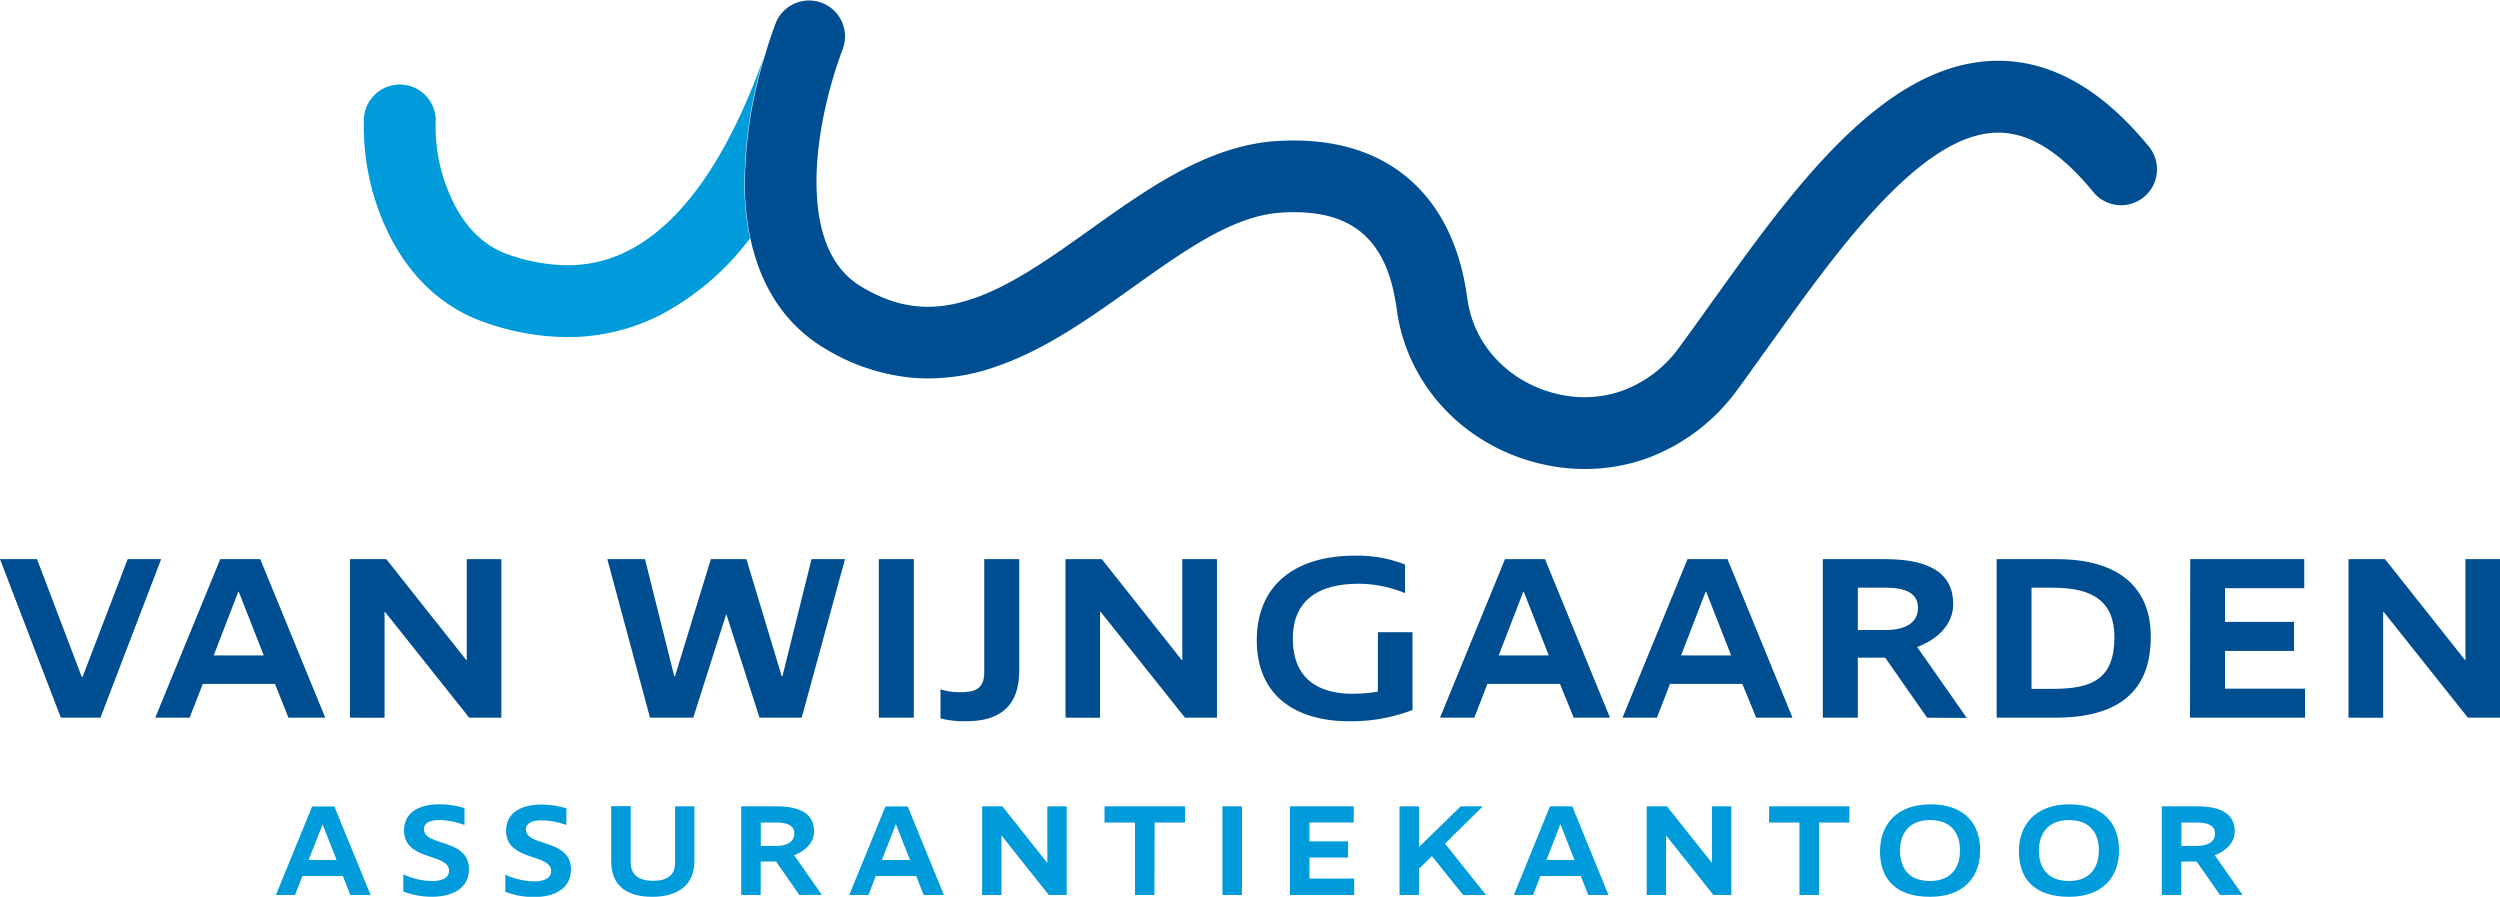
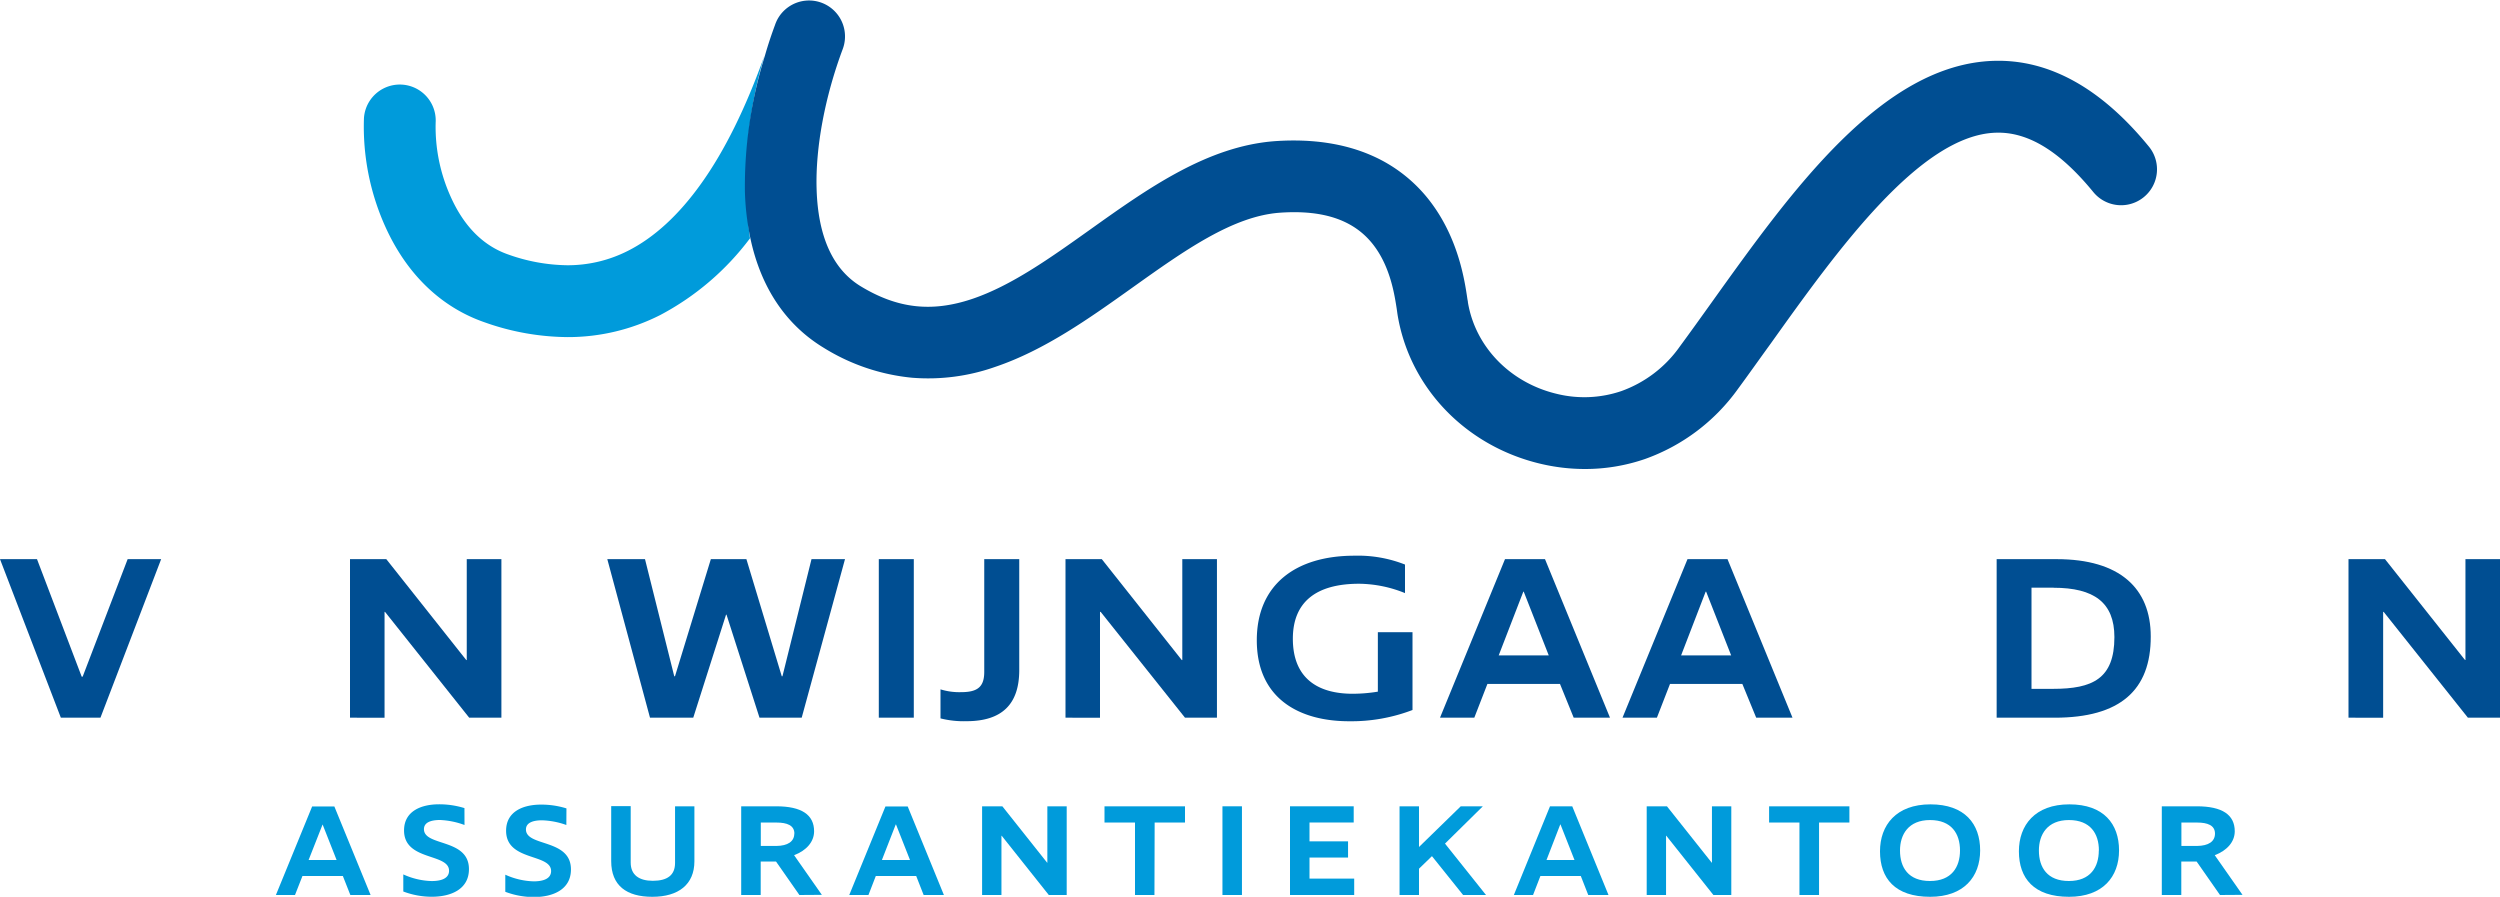
<svg xmlns="http://www.w3.org/2000/svg" viewBox="0 0 500 179.36">
  <g id="logo_SVG" data-name="logo SVG">
-     <path d="M152.88,11.14c-3.69,10.38-7.94,19-12.64,25.57-4.48,6.29-9.41,10.81-14.66,13.46a26.51,26.51,0,0,1-12.12,2.88,36.2,36.2,0,0,1-11.78-2.14c-5-1.73-8.89-5.62-11.55-11.58a33.94,33.94,0,0,1-3-14.78,7.18,7.18,0,1,0-14.34-.91A48.68,48.68,0,0,0,77,45.19c4.29,9.6,11.2,16.28,20,19.3a50.38,50.38,0,0,0,16.48,2.93A40.75,40.75,0,0,0,132.06,63,53.86,53.86,0,0,0,150,47.66a52.54,52.54,0,0,1-1.1-9.45A87.63,87.63,0,0,1,152.88,11.14Z" style="fill:#009bdb" />
+     <path d="M152.88,11.14c-3.69,10.38-7.94,19-12.64,25.57-4.48,6.29-9.41,10.81-14.66,13.46a26.51,26.51,0,0,1-12.12,2.88,36.2,36.2,0,0,1-11.78-2.14c-5-1.73-8.89-5.62-11.55-11.58a33.94,33.94,0,0,1-3-14.78,7.18,7.18,0,1,0-14.34-.91A48.68,48.68,0,0,0,77,45.19c4.29,9.6,11.2,16.28,20,19.3a50.38,50.38,0,0,0,16.48,2.93A40.75,40.75,0,0,0,132.06,63,53.86,53.86,0,0,0,150,47.66A87.63,87.63,0,0,1,152.88,11.14Z" style="fill:#009bdb" />
    <path d="M429.78,29.32c-9.58-11.73-20-17.5-31.07-17.15-22.31.72-40.35,25.92-56.26,48.15-2.26,3.16-4.4,6.15-6.5,9a24.34,24.34,0,0,1-11.69,8.9,23,23,0,0,1-12.95.54c-9.3-2.23-16.26-9.42-17.73-18.31,0-.2-.07-.44-.11-.71-.51-3.48-1.71-11.61-7-18.87a29.56,29.56,0,0,0-12-9.71c-5.53-2.46-12.08-3.44-19.48-2.93-13.48,1-25.33,9.39-36.79,17.56-8.19,5.84-15.92,11.35-23.78,14-8.06,2.71-14.92,1.93-22.27-2.53-5.58-3.39-8.55-9.93-8.83-19.46-.25-8.28,1.67-18.52,5.26-28.08a7.19,7.19,0,0,0-13.24-5.56c-.08.17-.15.34-.22.51s-.09.26-.14.39c-.62,1.67-1.33,3.73-2,6.09a87.63,87.63,0,0,0-4,27.07,52.54,52.54,0,0,0,1.1,9.45c2.09,9.8,7.06,17.27,14.65,21.88a40.89,40.89,0,0,0,17.72,6,40.23,40.23,0,0,0,16.58-2.17c9.88-3.33,18.86-9.73,27.54-15.92,10.29-7.33,20-14.26,29.45-14.92,8.94-.62,15.13,1.6,18.92,6.79,3.21,4.38,4,9.85,4.41,12.47.05.38.1.7.14,1C281.82,77.39,293,89.14,308,92.73a38.5,38.5,0,0,0,9,1.07,36.73,36.73,0,0,0,12-2,38.9,38.9,0,0,0,18.58-14c2.16-2.93,4.32-6,6.61-9.15C367.42,50.12,384,27,399.17,26.54c6.41-.21,12.79,3.68,19.49,11.87a7.18,7.18,0,1,0,11.12-9.09Z" style="fill:#004e92" />
    <path d="M0,111.83H7.4l8.94,23.51h.19l9-23.51h6.7L20.09,143.54H12.17Z" style="fill:#004e92" />
-     <path d="M55,136.79H40.55l-2.62,6.75H31.05l13-31.71h8l13,31.71H57.69Zm-2.25-5.71-5-12.74h-.09l-4.92,12.74Z" style="fill:#004e92" />
    <path d="M77,122.37h-.09v21.17H70V111.83h7.26l16,20.19h.09V111.83h6.93v31.71H93.84Z" style="fill:#004e92" />
    <path d="M121.46,111.83H129l5.85,23.42H135l7.17-23.42h7.11l7.07,23.42h.14l5.81-23.42H169l-8.66,31.71H151.9l-6.6-20.61h-.09l-6.56,20.61H130Z" style="fill:#004e92" />
    <path d="M182.76,111.83v31.71h-7V111.83Zm10.54,32.41a19.18,19.18,0,0,1-5.2-.56v-5.81a12.66,12.66,0,0,0,4.16.56c3.33,0,4.59-1.12,4.59-4.07V111.83h7v22.25C203.83,140.87,200.37,144.24,193.3,144.24Z" style="fill:#004e92" />
    <path d="M220.13,122.37H220v21.17H213.1V111.83h7.26l16,20.19h.1V111.83h6.93v31.71H237Z" style="fill:#004e92" />
    <path d="M271.82,116.75c-8.66,0-13.25,3.7-13.25,11,0,7.91,5,11,11.94,11a31,31,0,0,0,5.06-.42V126.44h6.93V142a34.26,34.26,0,0,1-12.69,2.25c-9.84,0-18.45-4.45-18.45-16.2,0-11.15,7.82-16.91,19.52-16.91A25.63,25.63,0,0,1,281,112.91v5.71A24.93,24.93,0,0,0,271.82,116.75Z" style="fill:#004e92" />
    <path d="M312,136.79H297.48l-2.62,6.75H288l13-31.71h8l13,31.71h-7.26Zm-2.25-5.71-5-12.74h-.09l-4.92,12.74Z" style="fill:#004e92" />
    <path d="M348.47,136.79H334l-2.62,6.75H324.5l13-31.71h8l13,31.71h-7.26Zm-2.24-5.71-5-12.74h-.1l-4.91,12.74Z" style="fill:#004e92" />
-     <path d="M385.42,143.54l-8.38-12h-5.48v12h-7V111.83h12.5c9.14,0,13.58,3,13.58,9,0,3.74-2.71,6.88-7.21,8.57l9.93,14.19Zm-1.83-22c0-3-2.67-4-6.41-4h-5.62V126h5.62C381.2,126,383.59,124.48,383.59,121.57Z" style="fill:#004e92" />
    <path d="M410.94,143.54H399.33V111.83h12c12.6,0,18.82,5.81,18.82,15.46C430.18,138.06,424,143.54,410.94,143.54Zm-.24-26h-4.4v20.23h4.31c7.87,0,12.27-2,12.27-10.35C422.88,120.5,418.81,117.55,410.7,117.55Z" style="fill:#004e92" />
-     <path d="M438.05,111.83h22.8v5.81H445v6.74h13.81v5.81H445v7.54h16v5.81h-23Z" style="fill:#004e92" />
    <path d="M476.73,122.37h-.1v21.17H469.7V111.83H477L493,132h.09V111.83H500v31.71h-6.42Z" style="fill:#004e92" />
    <path d="M68.57,175.2H60.49L59,179H55.18l7.25-17.71h4.44L74.12,179H70.07ZM67.32,172l-2.8-7.11h0L61.72,172Z" style="fill:#009bdb" />
    <path d="M92.9,165A15.81,15.81,0,0,0,88,164c-1.83,0-3.21.49-3.21,1.83,0,3.5,9,1.8,9,8,0,4-3.56,5.52-7.43,5.52a16.08,16.08,0,0,1-5.7-1.05v-3.42a14.5,14.5,0,0,0,5.68,1.33c2,0,3.47-.57,3.47-2.06,0-3.56-9-1.91-9-8.06,0-3.87,3.43-5.23,7-5.23a17,17,0,0,1,5.08.76Z" style="fill:#009bdb" />
    <path d="M113.27,165a15.8,15.8,0,0,0-4.86-.94c-1.83,0-3.22.49-3.22,1.83,0,3.5,9,1.8,9,8,0,4-3.55,5.52-7.42,5.52a16.14,16.14,0,0,1-5.71-1.05v-3.42a14.59,14.59,0,0,0,5.68,1.33c2,0,3.48-.57,3.48-2.06,0-3.56-9-1.91-9-8.06,0-3.87,3.42-5.23,7-5.23a16.92,16.92,0,0,1,5.07.76Z" style="fill:#009bdb" />
    <path d="M130.46,179.36c-5.13,0-8.22-2.22-8.22-7.14v-11h3.9v11.3c0,2.51,1.73,3.64,4.42,3.64,2.91,0,4.45-1.13,4.45-3.56V161.26h3.87v11C138.88,176.9,135.69,179.36,130.46,179.36Z" style="fill:#009bdb" />
    <path d="M159.88,179l-4.68-6.7h-3.06V179h-3.9V161.26h7c5.1,0,7.58,1.7,7.58,5,0,2.09-1.52,3.84-4,4.78l5.55,7.93Zm-1-12.27c0-1.67-1.49-2.22-3.58-2.22h-3.14v4.68h3.14C157.53,169.16,158.86,168.32,158.86,166.7Z" style="fill:#009bdb" />
    <path d="M183.24,175.2h-8.08L173.69,179h-3.84l7.24-17.71h4.45L188.78,179h-4.05ZM182,172l-2.8-7.11h-.05L176.38,172Z" style="fill:#009bdb" />
    <path d="M200.34,167.15h-.05V179h-3.87V161.26h4.05l8.95,11.27h.05V161.26h3.87V179h-3.58Z" style="fill:#009bdb" />
    <path d="M230.89,179H227V164.5H220.9v-3.24H237v3.24h-6.07Z" style="fill:#009bdb" />
    <path d="M248.39,161.26V179h-3.9V161.26Z" style="fill:#009bdb" />
    <path d="M258,161.26h12.74v3.24h-8.84v3.77h7.71v3.24h-7.71v4.21h8.94V179H258Z" style="fill:#009bdb" />
    <path d="M286.39,171.23l-2.59,2.51V179h-3.89V161.26h3.89v8.14l8.35-8.14h4.42L289,168.72,297.2,179h-4.58Z" style="fill:#009bdb" />
    <path d="M316.16,175.2h-8.08L306.61,179h-3.84L310,161.26h4.45L321.7,179h-4.05ZM314.9,172l-2.8-7.11h-.05L309.3,172Z" style="fill:#009bdb" />
    <path d="M333.26,167.15h-.05V179h-3.87V161.26h4.05l8.95,11.27h.05V161.26h3.87V179h-3.58Z" style="fill:#009bdb" />
    <path d="M363.81,179h-3.92V164.5h-6.07v-3.24h16.06v3.24h-6.07Z" style="fill:#009bdb" />
    <path d="M376,170.26c0-5.21,3.21-9.39,10.09-9.39s9.94,3.92,9.94,9.21-3.27,9.28-10,9.28C379,179.36,376,175.67,376,170.26Zm16-.16c0-3.35-1.68-6.09-6-6.09s-6,2.9-6,6.09c0,3.4,1.67,6.1,6,6.1S392,173.4,392,170.1Z" style="fill:#009bdb" />
    <path d="M403.78,170.26c0-5.21,3.21-9.39,10.09-9.39s9.94,3.92,9.94,9.21-3.27,9.28-10,9.28C406.79,179.36,403.78,175.67,403.78,170.26Zm16-.16c0-3.35-1.68-6.09-6-6.09s-6,2.9-6,6.09c0,3.4,1.68,6.1,6,6.1S419.76,173.4,419.76,170.1Z" style="fill:#009bdb" />
    <path d="M444,179l-4.68-6.7h-3.06V179h-3.9V161.26h7c5.11,0,7.59,1.7,7.59,5,0,2.09-1.52,3.84-4,4.78l5.55,7.93Zm-1-12.27c0-1.67-1.49-2.22-3.58-2.22h-3.14v4.68h3.14C441.68,169.16,443,168.32,443,166.7Z" style="fill:#009bdb" />
  </g>
</svg>